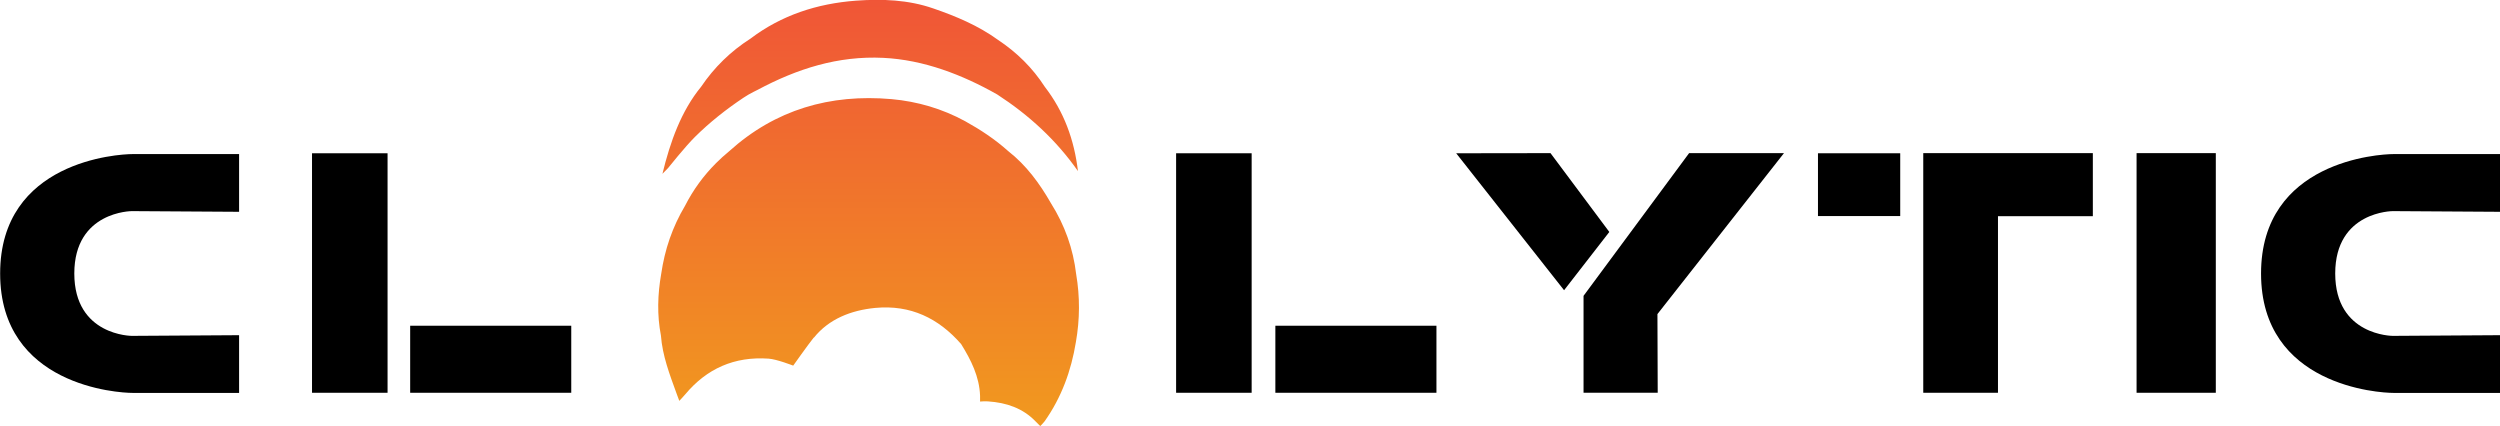
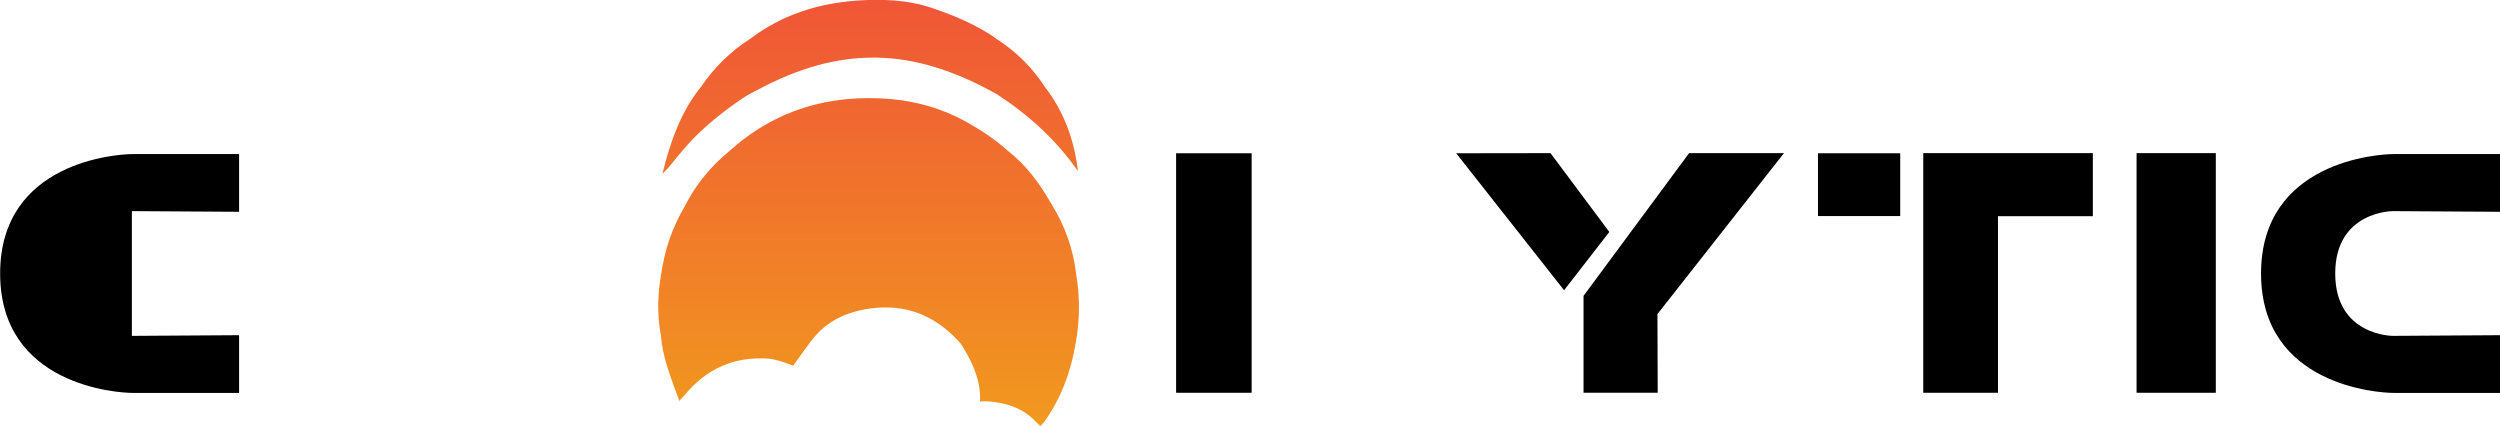
<svg xmlns="http://www.w3.org/2000/svg" id="Layer_1" data-name="Layer 1" version="1.1" viewBox="0 0 1823.6 310.8">
  <defs>
    <style>
      .cls-1 {
        fill: url(#linear-gradient);
      }

      .cls-1, .cls-2 {
        stroke-width: 0px;
      }

      .cls-2 {
        fill: #000;
      }
    </style>
    <linearGradient id="linear-gradient" x1="633.7" y1="305.2" x2="633.7" y2="-1.8" gradientUnits="userSpaceOnUse">
      <stop offset="0" stop-color="#f1981f" />
      <stop offset="1" stop-color="#f05537" />
    </linearGradient>
  </defs>
-   <rect class="cls-2" x="227.6" y="111.8" width="55.1" height="174.7" />
-   <rect class="cls-2" x="299.2" y="237.6" width="117.5" height="48.9" />
-   <rect class="cls-2" x="930.3" y="237.6" width="117.5" height="48.9" />
  <rect class="cls-2" x="857.9" y="111.8" width="55.1" height="174.7" />
  <rect class="cls-2" x="1326.1" y="111.8" width="60" height="45.8" />
  <polygon class="cls-2" points="1402.9 111.7 1402.9 286.5 1457.4 286.5 1457.4 157.7 1526.6 157.7 1526.6 111.7 1402.9 111.7" />
  <rect class="cls-2" x="1558.5" y="111.7" width="57.8" height="174.8" />
  <polygon class="cls-2" points="1232.1 111.7 1155.1 215.8 1155.1 286.5 1209.2 286.5 1209 229.1 1301.3 111.7 1232.1 111.7" />
  <polygon class="cls-2" points="1062.2 111.8 1140.9 211.7 1173.9 169.2 1131 111.7 1062.2 111.8" />
  <path class="cls-1" d="M593.7,246.3c10.9-13.6,27.1-20,44.8-21.7,25.7-2.4,46.1,7.5,62.6,26.4,7.2,11.6,13.3,23.7,13.8,37.7,0,1.4,0,4.2,0,4.2,0,0,4.1-.3,5.9-.1,13.3.9,25.3,4.9,34.7,14.7,1.3,1.3,3.3,3.3,3.3,3.3,0,0,2-1.9,3.2-3.5,12.3-17.4,19.4-36.9,22.8-57.8,2.9-16.5,3-33,.2-49.5-2.2-18.6-8.3-35.7-18.3-51.6-8.3-14.5-18-27.8-31.3-38.2-9.6-8.6-20.2-15.6-31.4-21.8-16.7-9.1-34.8-14.4-53.7-16.1-44.8-3.9-84.7,7.6-118.4,38-3.4,2.8-6.6,5.7-9.6,8.7-9.1,9.1-16.7,19.5-22.6,31.1-4.6,7.7-8.3,15.7-11.2,24-2.9,8.3-4.9,16.9-6.2,25.7-2.6,14.9-3.1,29.9-.2,44.9,1.1,14.8,6.4,28.5,11.4,42.3.8,2.3,2,5.4,2,5.4,0,0,2.7-2.8,4.3-4.7,15.8-18.9,35.9-27.8,60.8-26.1,6,.4,18,5.1,18,5.1,0,0,10.9-15.4,15-20.5ZM487.3,122.6s12.6-15.8,19.7-22.8c10.7-10.6,22.6-20,35.3-28.5,2.4-1.6,4.8-3,7.4-4.3s1.9-.9,2.8-1.4c29-15.5,58.8-25,91.8-23.4,29.4,1.4,57.7,12.3,83.1,26.7,23.1,15,43,33.2,58.9,55.9-2.7-22.8-10.2-43.4-24.2-61.5-8.9-13.8-20.4-25.1-34.1-34.2-14.4-10.4-30.5-17.2-47.1-22.9-18.3-6.4-37.5-7.1-56.6-5.7-28.1,2.1-54.2,10.5-76.9,27.7-14.4,9.2-26.4,20.9-36,35.1-14.5,17.7-22.5,40-28.2,63.5" />
-   <path class="cls-2" d="M96.2,154l78.2.5v-42.1h-77.8c-10.3,0-96.5,5-96.5,87.1s86.3,87.1,96.5,87.1h77.8v-42.1l-78.2.5s-42,0-42-45.5,42-45.5,42-45.5Z" />
+   <path class="cls-2" d="M96.2,154l78.2.5v-42.1h-77.8c-10.3,0-96.5,5-96.5,87.1s86.3,87.1,96.5,87.1h77.8v-42.1l-78.2.5Z" />
  <path class="cls-2" d="M1745.4,154l78.2.5v-42.1h-77.8c-10.3,0-96.5,5-96.5,87.1s86.3,87.1,96.5,87.1h77.8v-42.1l-78.2.5s-42,0-42-45.5,42-45.5,42-45.5Z" />
</svg>